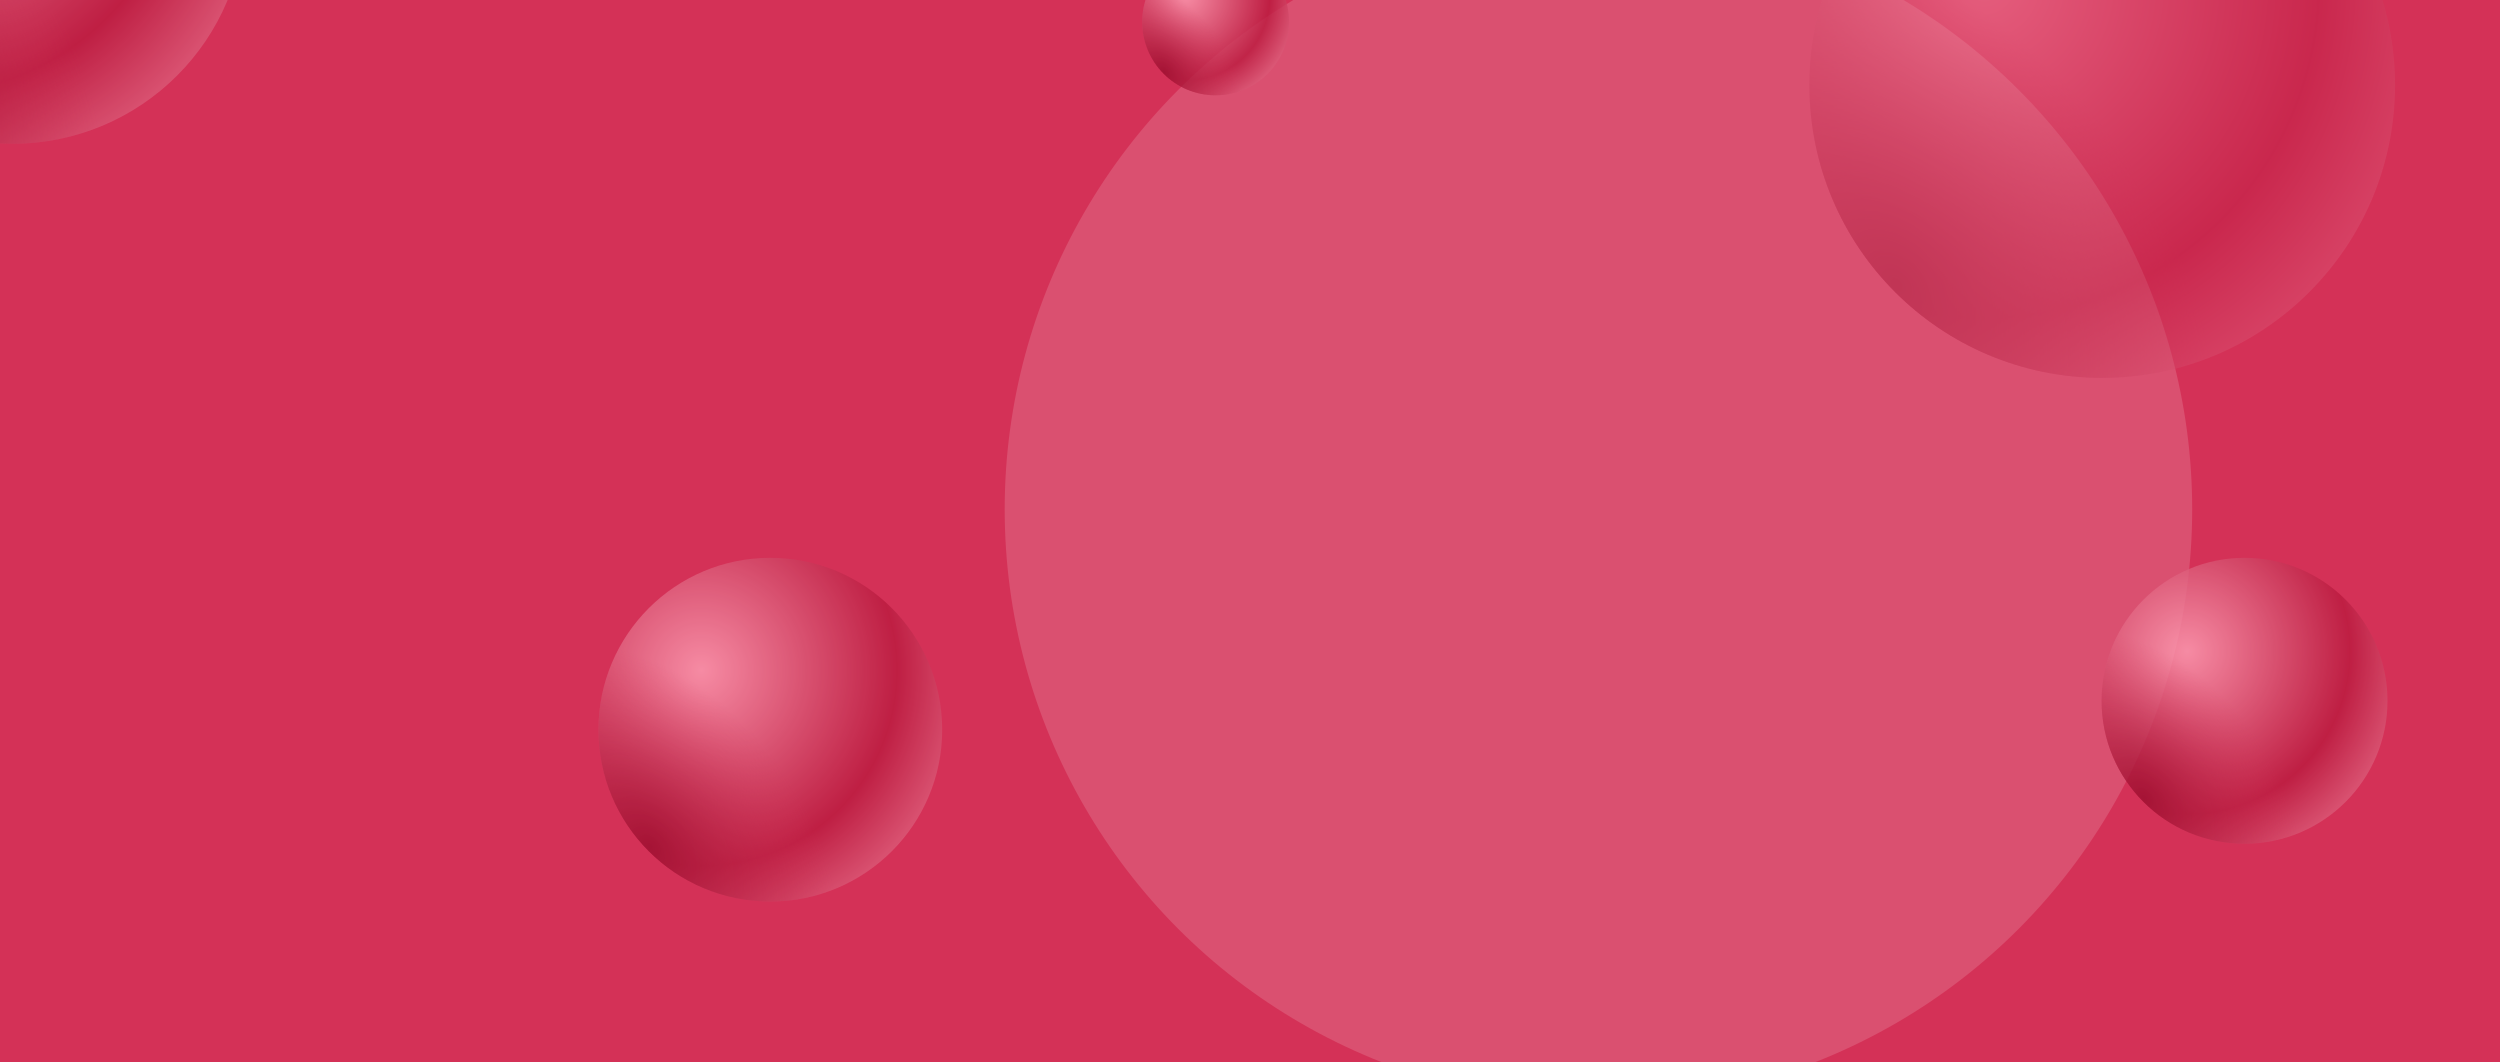
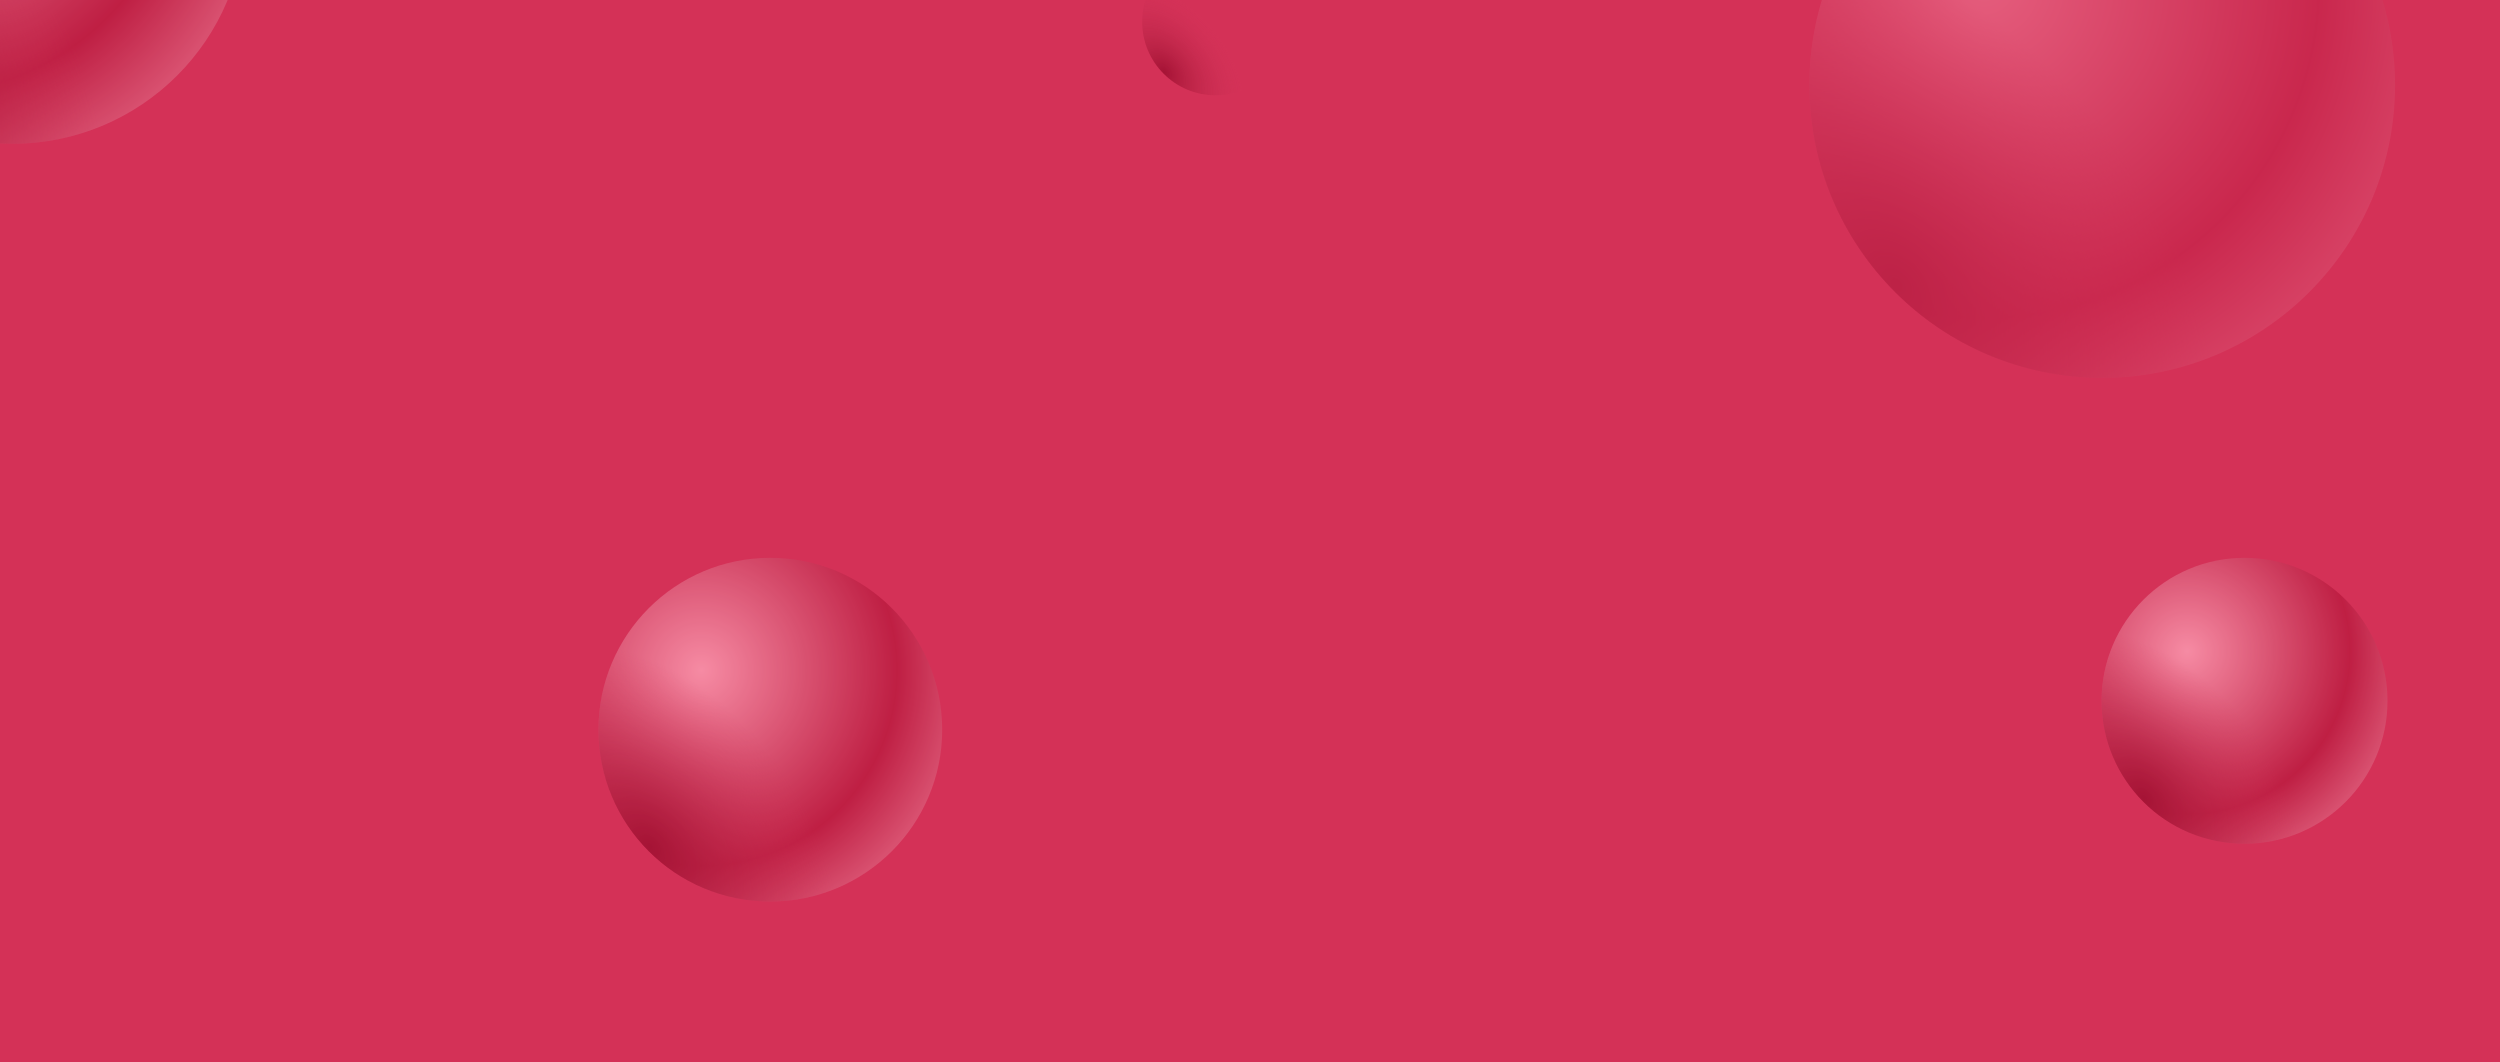
<svg xmlns="http://www.w3.org/2000/svg" width="1600" height="680" viewBox="0 0 1600 680" fill="none">
  <g clip-path="url(#clip0_1892_82941)">
    <rect width="1600" height="680" fill="#D43157" />
    <g opacity="0.15" filter="url(#filter0_f_1892_82941)">
-       <circle cx="1023" cy="326" r="380" fill="white" />
-     </g>
+       </g>
    <g opacity="0.8">
      <circle cx="1436.5" cy="448.5" r="91.5" fill="url(#paint0_radial_1892_82941)" />
      <circle cx="1436.5" cy="448.5" r="91.5" fill="url(#paint1_radial_1892_82941)" />
    </g>
    <g opacity="0.8">
-       <circle cx="778" cy="14" r="47" fill="url(#paint2_radial_1892_82941)" />
      <circle cx="778" cy="14" r="47" fill="url(#paint3_radial_1892_82941)" />
    </g>
    <g opacity="0.4">
      <circle cx="1345.42" cy="54.423" r="187.423" fill="url(#paint4_radial_1892_82941)" />
      <circle cx="1345.42" cy="54.423" r="187.423" fill="url(#paint5_radial_1892_82941)" />
    </g>
    <g opacity="0.8">
      <circle cx="493" cy="467" r="110" fill="url(#paint6_radial_1892_82941)" />
      <circle cx="493" cy="467" r="110" fill="url(#paint7_radial_1892_82941)" />
    </g>
    <g opacity="0.8">
      <circle cx="8" cy="-57" r="149" fill="url(#paint8_radial_1892_82941)" />
      <circle cx="8" cy="-57" r="149" fill="url(#paint9_radial_1892_82941)" />
    </g>
  </g>
  <defs>
    <filter id="filter0_f_1892_82941" x="343" y="-354" width="1360" height="1360" filterUnits="userSpaceOnUse" color-interpolation-filters="sRGB">
      <feFlood flood-opacity="0" result="BackgroundImageFix" />
      <feBlend mode="normal" in="SourceGraphic" in2="BackgroundImageFix" result="shape" />
      <feGaussianBlur stdDeviation="150" result="effect1_foregroundBlur_1892_82941" />
    </filter>
    <radialGradient id="paint0_radial_1892_82941" cx="0" cy="0" r="1" gradientUnits="userSpaceOnUse" gradientTransform="translate(1399.73 416.86) rotate(57.68) scale(198.334)">
      <stop stop-color="#FFA1B7" />
      <stop offset="0.526" stop-color="#BA1A3F" />
      <stop offset="0.906" stop-color="#FFA1B7" />
    </radialGradient>
    <radialGradient id="paint1_radial_1892_82941" cx="0" cy="0" r="1" gradientUnits="userSpaceOnUse" gradientTransform="translate(1372.36 510.925) rotate(-39.035) scale(81.468 122.703)">
      <stop stop-color="#9A0C2D" />
      <stop offset="1" stop-color="#CF3458" stop-opacity="0" />
    </radialGradient>
    <radialGradient id="paint2_radial_1892_82941" cx="0" cy="0" r="1" gradientUnits="userSpaceOnUse" gradientTransform="translate(759.112 -2.252) rotate(57.68) scale(101.876)">
      <stop stop-color="#FFA1B7" />
      <stop offset="0.526" stop-color="#BA1A3F" />
      <stop offset="0.906" stop-color="#FFA1B7" />
    </radialGradient>
    <radialGradient id="paint3_radial_1892_82941" cx="0" cy="0" r="1" gradientUnits="userSpaceOnUse" gradientTransform="translate(745.056 46.065) rotate(-39.035) scale(41.847 63.028)">
      <stop stop-color="#9A0C2D" />
      <stop offset="1" stop-color="#CF3458" stop-opacity="0" />
    </radialGradient>
    <radialGradient id="paint4_radial_1892_82941" cx="0" cy="0" r="1" gradientUnits="userSpaceOnUse" gradientTransform="translate(1270.1 -10.387) rotate(57.68) scale(406.255)">
      <stop stop-color="#FFA1B7" />
      <stop offset="0.526" stop-color="#BA1A3F" />
      <stop offset="0.906" stop-color="#FFA1B7" />
    </radialGradient>
    <radialGradient id="paint5_radial_1892_82941" cx="0" cy="0" r="1" gradientUnits="userSpaceOnUse" gradientTransform="translate(1214.05 182.291) rotate(-39.035) scale(166.873 251.339)">
      <stop stop-color="#9A0C2D" />
      <stop offset="1" stop-color="#CF3458" stop-opacity="0" />
    </radialGradient>
    <radialGradient id="paint6_radial_1892_82941" cx="0" cy="0" r="1" gradientUnits="userSpaceOnUse" gradientTransform="translate(448.794 428.963) rotate(57.68) scale(238.434)">
      <stop stop-color="#FFA1B7" />
      <stop offset="0.526" stop-color="#BA1A3F" />
      <stop offset="0.906" stop-color="#FFA1B7" />
    </radialGradient>
    <radialGradient id="paint7_radial_1892_82941" cx="0" cy="0" r="1" gradientUnits="userSpaceOnUse" gradientTransform="translate(415.897 542.047) rotate(-39.035) scale(97.939 147.512)">
      <stop stop-color="#9A0C2D" />
      <stop offset="1" stop-color="#CF3458" stop-opacity="0" />
    </radialGradient>
    <radialGradient id="paint8_radial_1892_82941" cx="0" cy="0" r="1" gradientUnits="userSpaceOnUse" gradientTransform="translate(-51.879 -108.523) rotate(57.68) scale(322.969)">
      <stop stop-color="#FFA1B7" />
      <stop offset="0.526" stop-color="#BA1A3F" />
      <stop offset="0.906" stop-color="#FFA1B7" />
    </radialGradient>
    <radialGradient id="paint9_radial_1892_82941" cx="0" cy="0" r="1" gradientUnits="userSpaceOnUse" gradientTransform="translate(-96.439 44.654) rotate(-39.035) scale(132.663 199.812)">
      <stop stop-color="#9A0C2D" />
      <stop offset="1" stop-color="#CF3458" stop-opacity="0" />
    </radialGradient>
    <clipPath id="clip0_1892_82941">
      <rect width="1600" height="680" fill="white" />
    </clipPath>
  </defs>
</svg>